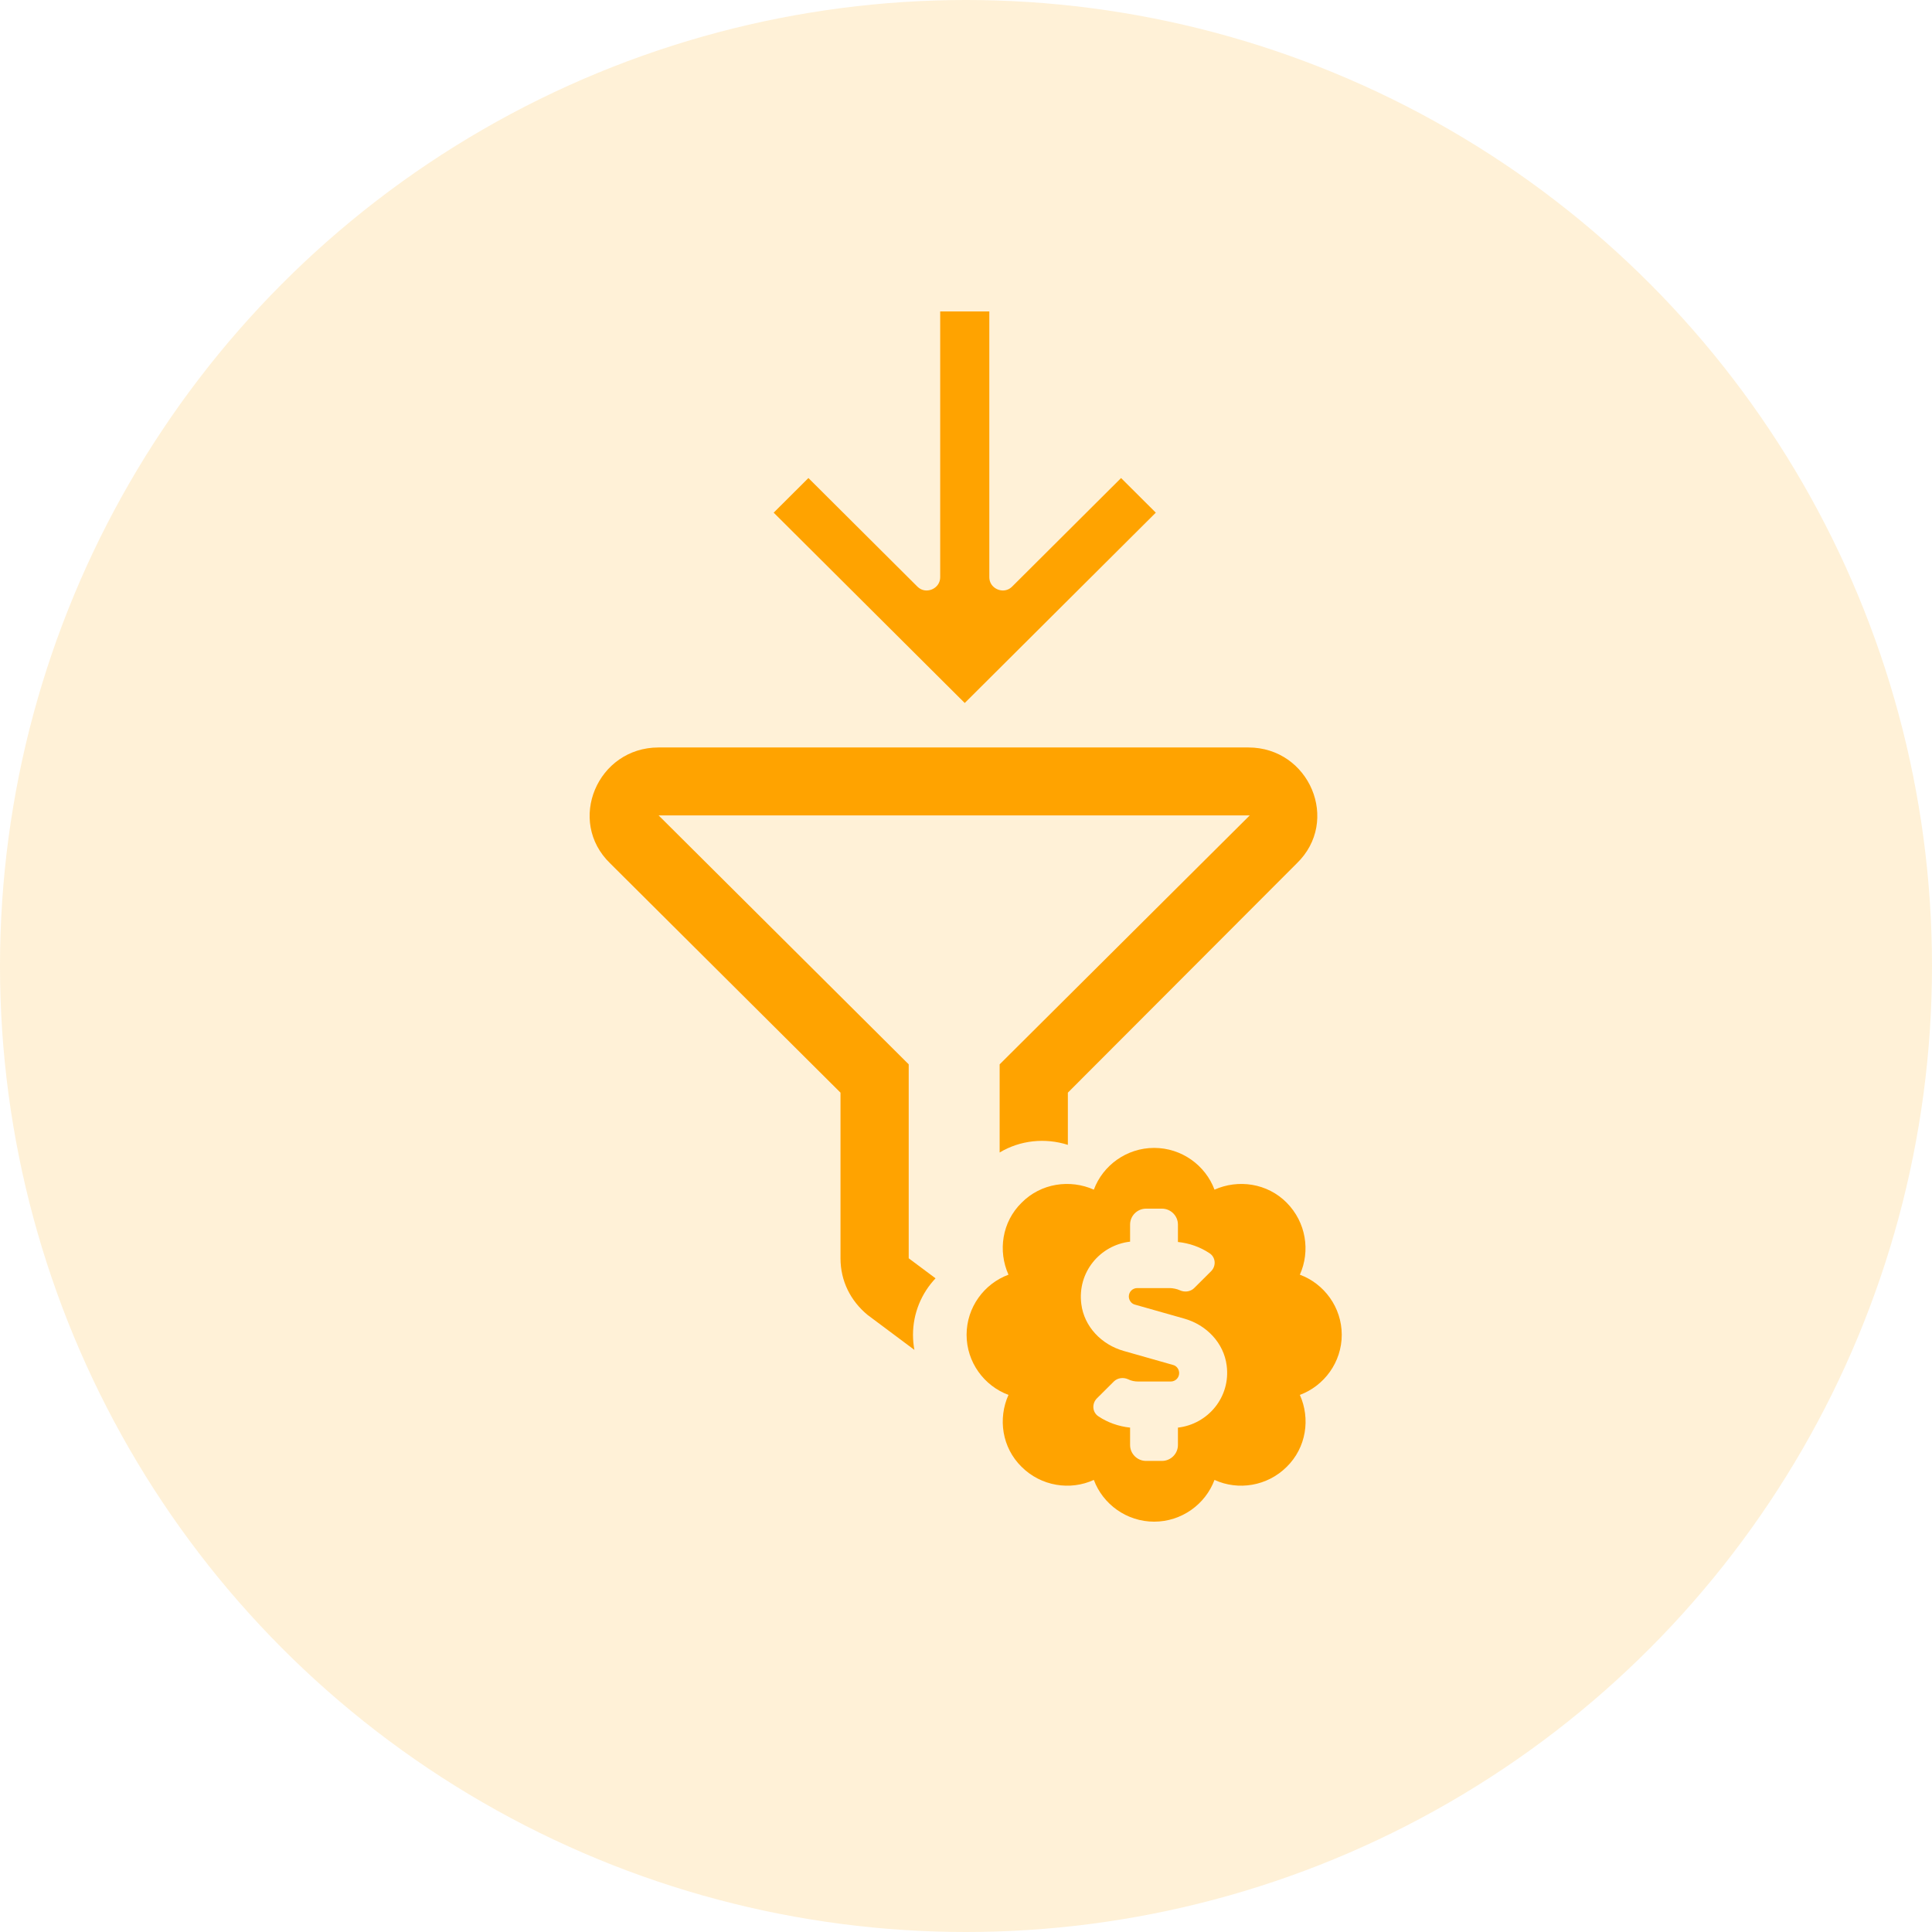
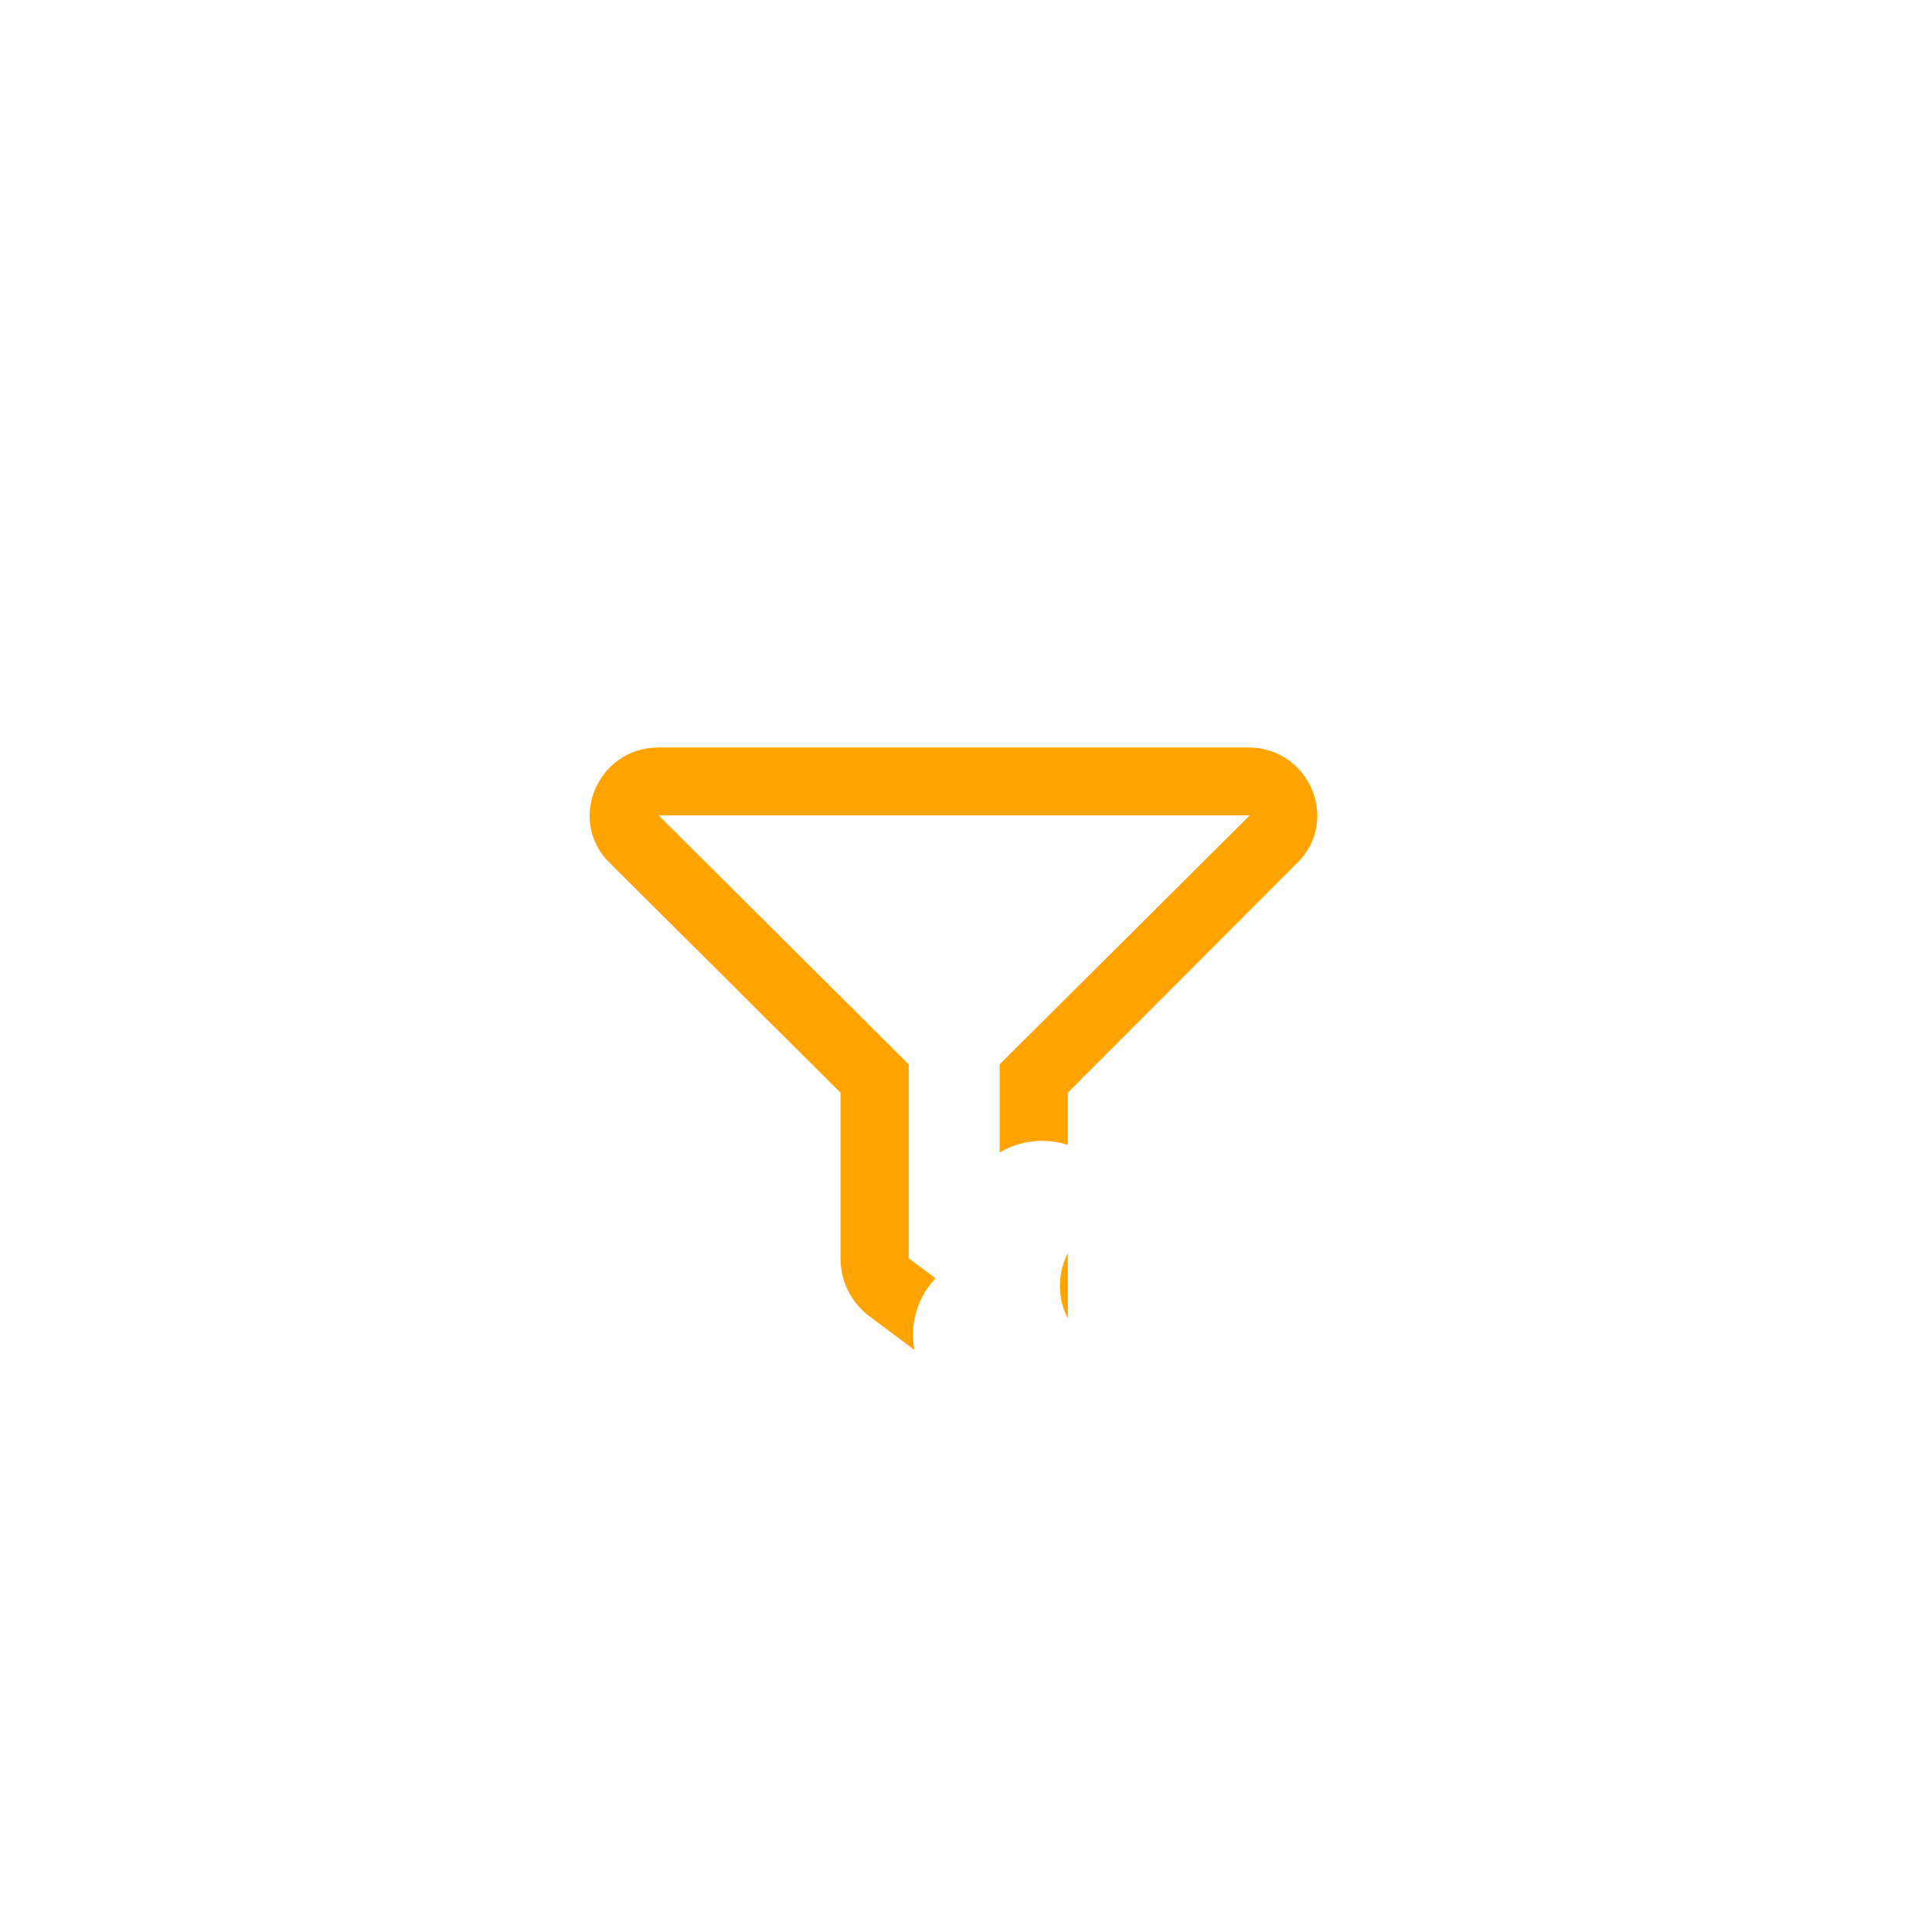
<svg xmlns="http://www.w3.org/2000/svg" width="72" height="72" viewBox="0 0 72 72" fill="none">
-   <circle opacity="0.16" cx="36" cy="36" r="36" fill="#FFA300" />
-   <path d="M36.369 21.503C36.369 22.393 37.444 22.84 38.075 22.212L41.779 18.521L42.365 19.105L35.953 25.493L29.541 19.105L30.127 18.521L33.832 22.212C34.463 22.84 35.538 22.393 35.538 21.503V12.107L36.369 12.107V21.503Z" fill="#FFA300" stroke="#FFA300" />
  <path fill-rule="evenodd" clip-rule="evenodd" d="M24.544 27.856H46.522C48.8 27.856 49.965 30.598 48.323 32.179L39.796 40.72V42.666C38.958 42.398 38.024 42.488 37.254 42.95V39.665L46.575 30.387H24.544L33.865 39.665V46.893L34.865 47.639C34.345 48.19 34.025 48.933 34.025 49.744C34.025 49.936 34.043 50.124 34.077 50.307L32.329 49.001C31.694 48.474 31.323 47.736 31.323 46.893V40.72L22.743 32.179C21.101 30.598 22.267 27.856 24.544 27.856ZM39.796 46.698V49.131C39.656 48.866 39.561 48.575 39.523 48.266C39.45 47.696 39.558 47.158 39.796 46.698Z" fill="#FFA300" />
-   <path d="M48.442 51.984C48.838 52.866 48.686 53.945 47.952 54.665C47.23 55.385 46.146 55.559 45.261 55.152C44.923 56.058 44.037 56.708 43.012 56.708C41.987 56.708 41.101 56.058 40.764 55.152C39.878 55.559 38.794 55.385 38.072 54.665C37.338 53.945 37.187 52.866 37.583 51.984C36.674 51.647 36.022 50.765 36.022 49.744C36.022 48.722 36.674 47.84 37.583 47.504C37.187 46.621 37.338 45.542 38.072 44.822C38.794 44.091 39.878 43.94 40.764 44.335C41.101 43.429 41.987 42.779 43.012 42.779C44.037 42.779 44.923 43.429 45.261 44.335C46.146 43.94 47.23 44.091 47.952 44.822C48.675 45.554 48.838 46.621 48.442 47.504C49.35 47.84 50.003 48.722 50.003 49.744C50.003 50.765 49.35 51.647 48.442 51.984ZM45.715 50.893C45.61 50.045 44.958 49.372 44.131 49.14L42.29 48.618C42.162 48.583 42.068 48.455 42.068 48.316C42.068 48.142 42.208 48.003 42.383 48.003H43.595C43.7 48.003 43.874 48.037 43.968 48.084C44.142 48.165 44.352 48.142 44.492 48.014L45.133 47.376C45.331 47.178 45.307 46.853 45.074 46.703C44.725 46.471 44.329 46.331 43.898 46.285V45.635C43.898 45.31 43.63 45.043 43.303 45.043H42.709C42.383 45.043 42.115 45.31 42.115 45.635V46.273C40.996 46.401 40.146 47.411 40.297 48.595C40.402 49.442 41.055 50.115 41.882 50.347L43.723 50.87C43.851 50.904 43.944 51.032 43.944 51.171C43.944 51.345 43.804 51.485 43.63 51.485H42.418C42.29 51.485 42.162 51.462 42.045 51.403C41.87 51.322 41.661 51.345 41.521 51.473L40.88 52.111C40.682 52.309 40.705 52.634 40.938 52.785C41.288 53.017 41.684 53.156 42.115 53.203V53.852C42.115 54.178 42.383 54.444 42.709 54.444H43.303C43.63 54.444 43.898 54.178 43.898 53.852V53.203C45.016 53.075 45.867 52.065 45.715 50.893Z" fill="#FFA300" />
</svg>